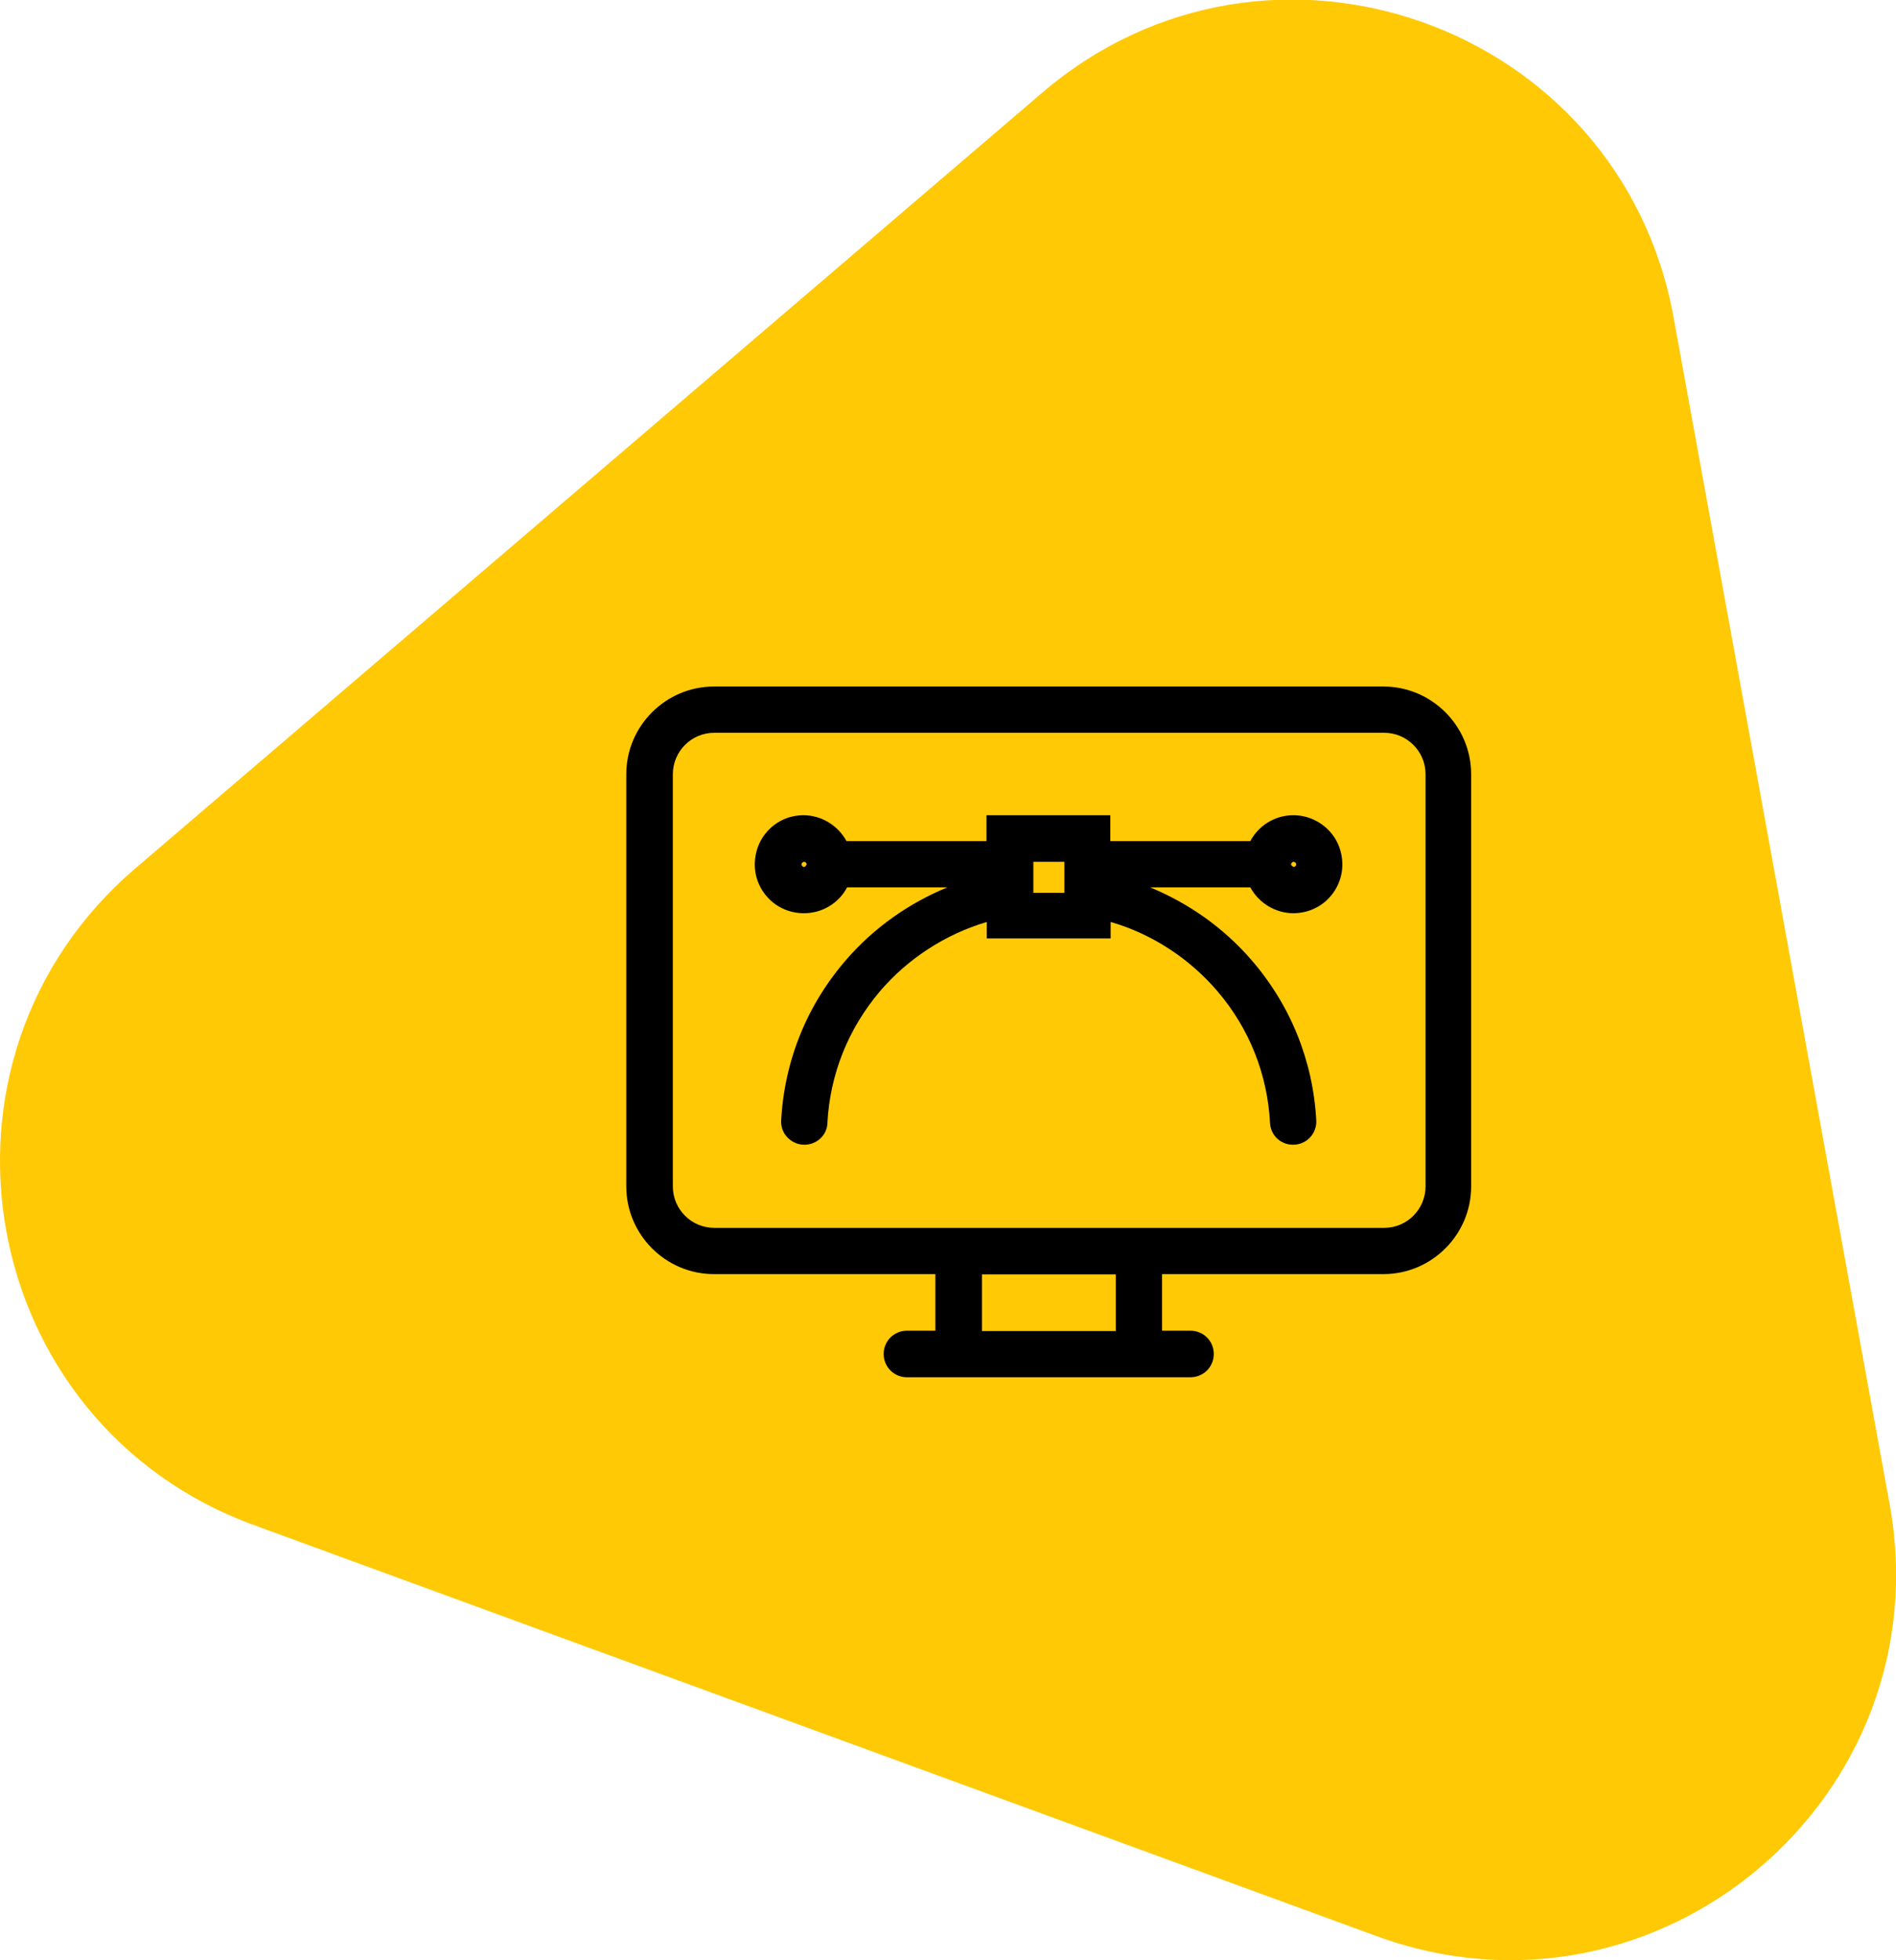
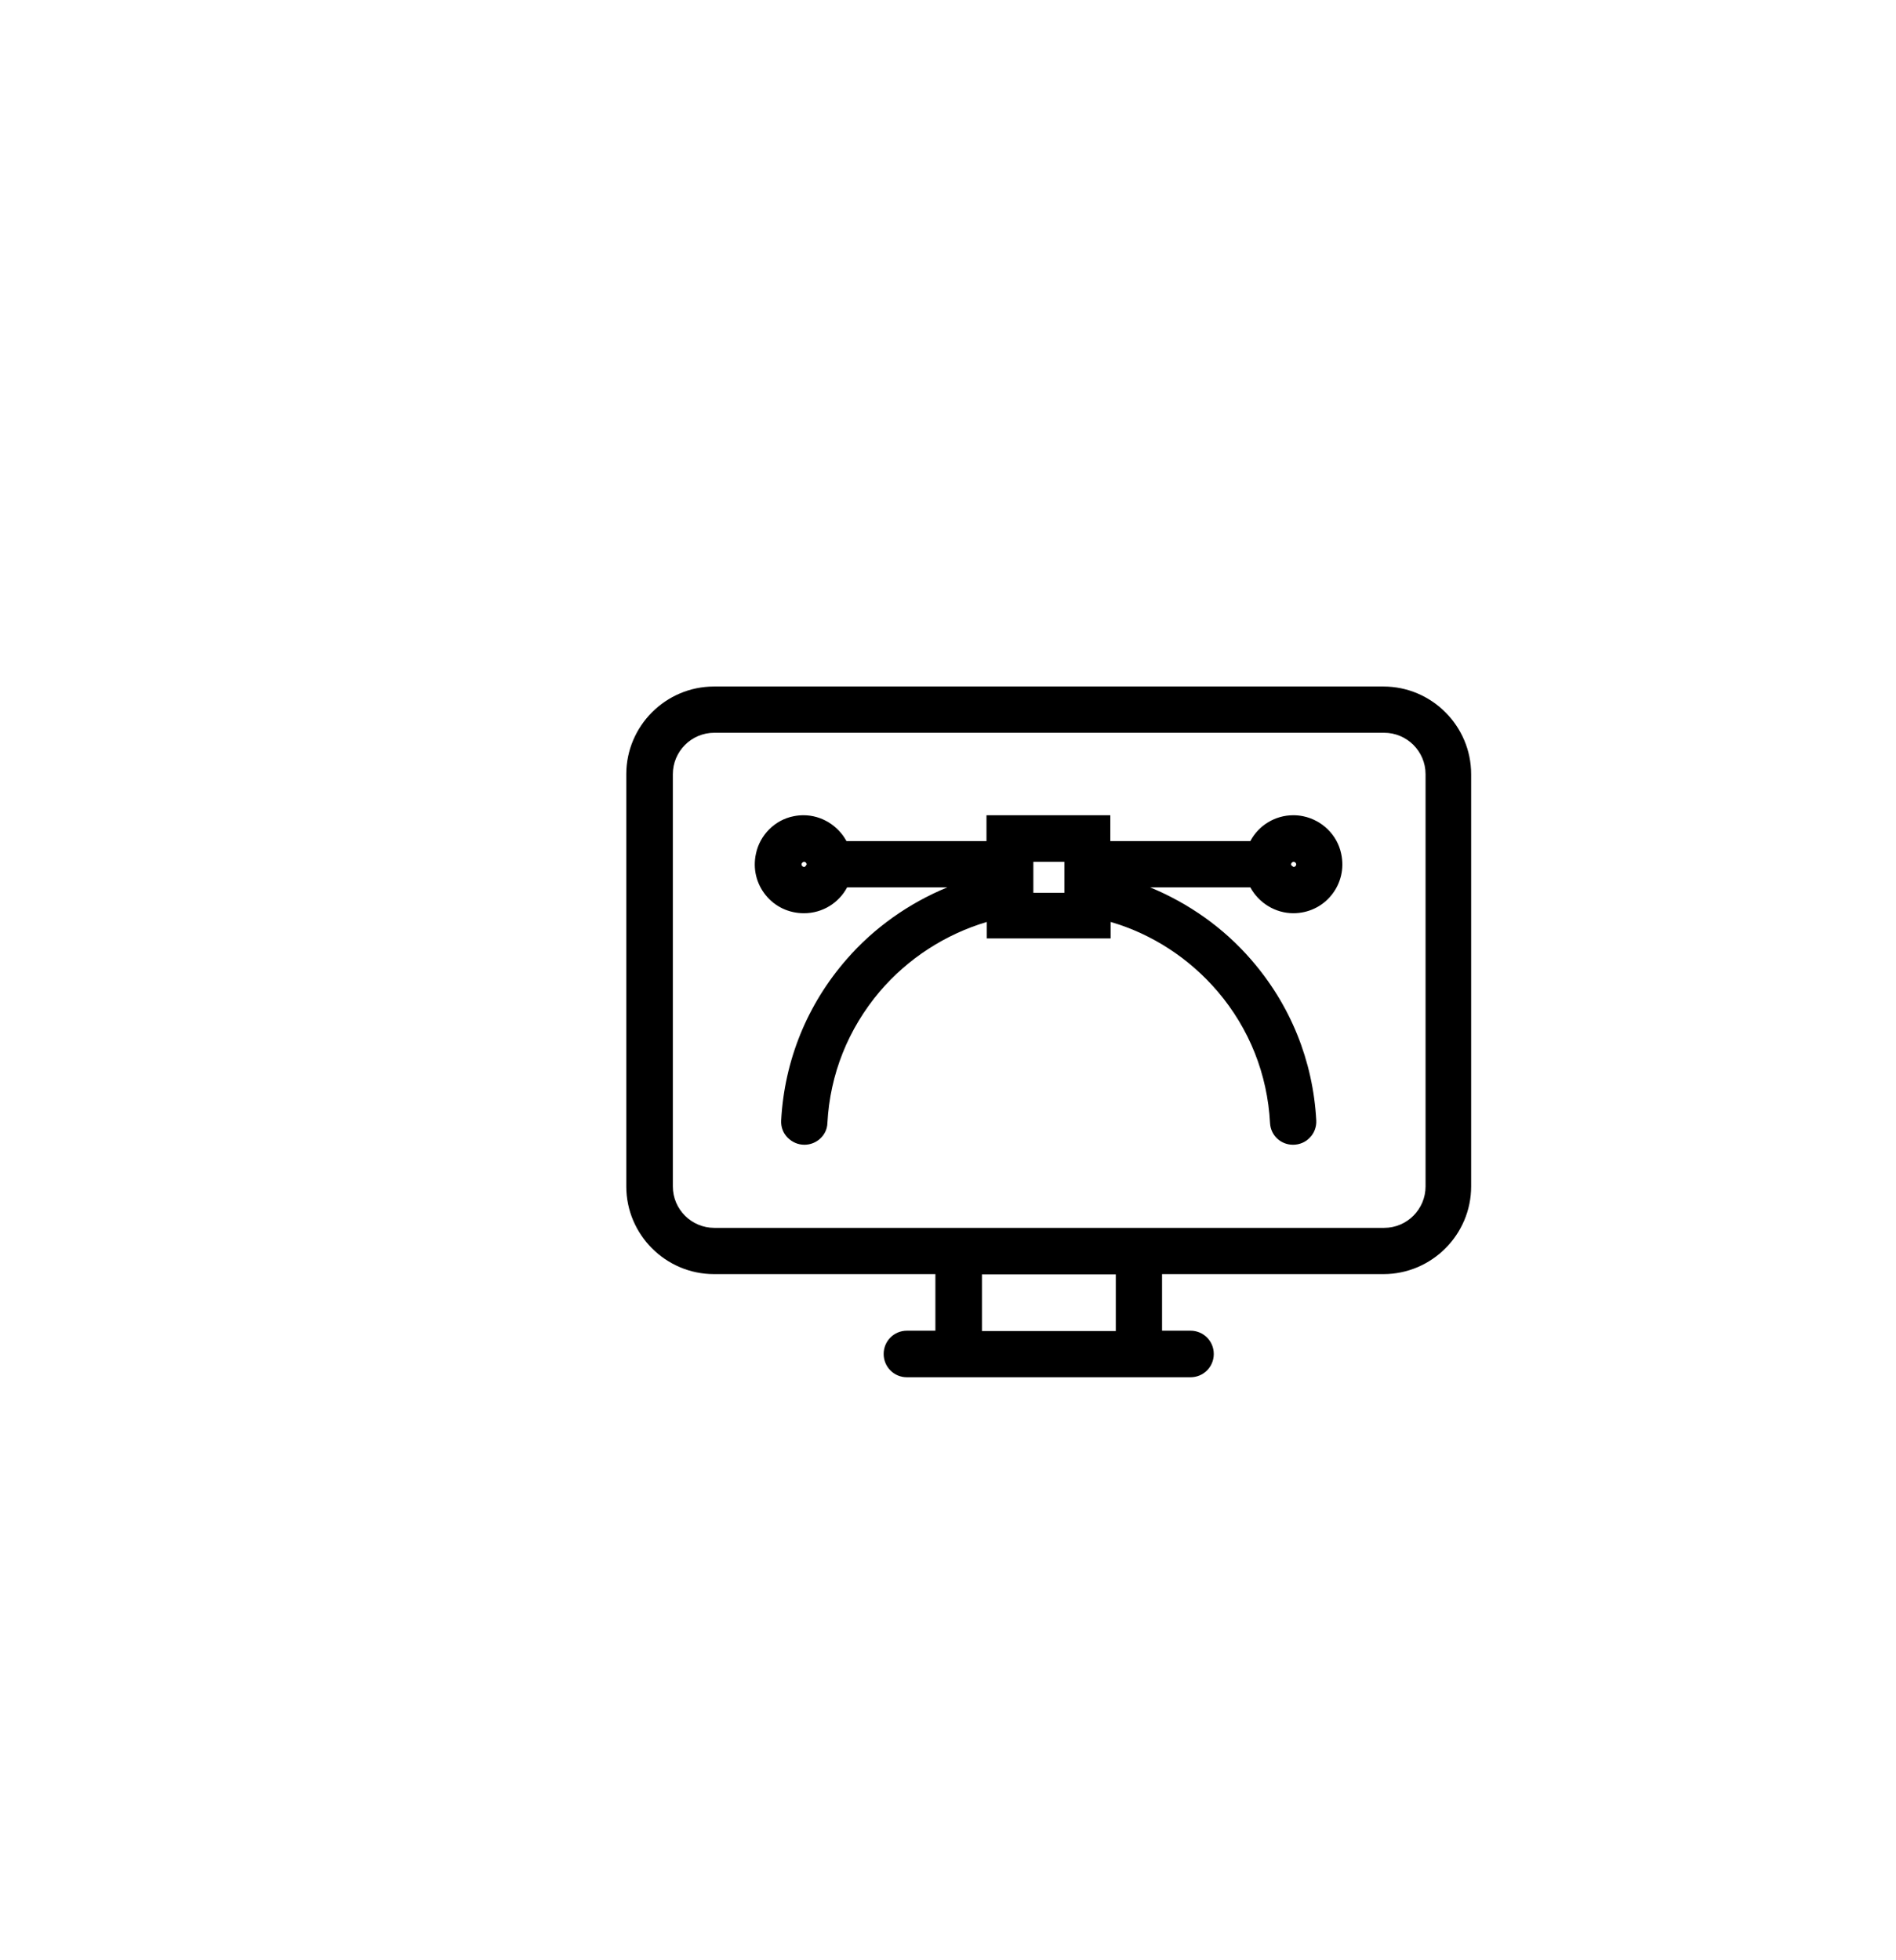
<svg xmlns="http://www.w3.org/2000/svg" id="Layer_2" data-name="Layer 2" viewBox="0 0 58.64 60.62">
  <defs>
    <style> .cls-1, .cls-2 { stroke-width: 0px; } .cls-2 { fill: #ffc906; } </style>
  </defs>
  <g id="Layer_1-2" data-name="Layer 1">
    <g>
-       <path class="cls-2" d="m7.85,47.16l34.72,12.71c8.68,3.18,17.53-4.27,15.87-13.37l-6.68-36.69c-1.65-9.07-12.52-12.94-19.53-6.94L4.19,26.85c-6.95,5.94-4.93,17.17,3.66,20.31Z" />
      <g>
-         <path class="cls-1" d="m42.8,21.23h-20.72c-1.49,0-2.71,1.22-2.71,2.71v12.75c0,1.49,1.22,2.71,2.71,2.71h6.85v1.75h-.88c-.4,0-.72.32-.72.72s.32.72.72.72h8.77c.4,0,.72-.32.72-.72s-.32-.72-.72-.72h-.88v-1.75h6.85c1.49,0,2.71-1.22,2.71-2.71v-12.75c0-1.49-1.22-2.71-2.71-2.71Zm-12.43,19.93v-1.75h4.14v1.75h-4.14Zm-9.56-17.22c0-.7.57-1.28,1.28-1.28h20.72c.7,0,1.28.57,1.28,1.28v12.75c0,.7-.57,1.28-1.28,1.28h-20.72c-.7,0-1.28-.57-1.28-1.28v-12.75Z" />
+         <path class="cls-1" d="m42.8,21.23h-20.72c-1.49,0-2.71,1.22-2.71,2.71v12.75c0,1.49,1.22,2.71,2.71,2.71h6.85v1.75h-.88c-.4,0-.72.32-.72.72s.32.72.72.72h8.77c.4,0,.72-.32.72-.72s-.32-.72-.72-.72h-.88v-1.75h6.85c1.49,0,2.71-1.22,2.71-2.71v-12.75c0-1.49-1.22-2.71-2.71-2.71Zm-12.43,19.93v-1.75h4.14v1.75h-4.14Zm-9.56-17.22c0-.7.57-1.28,1.28-1.28h20.72c.7,0,1.28.57,1.28,1.28v12.75c0,.7-.57,1.28-1.28,1.28h-20.72c-.7,0-1.28-.57-1.28-1.28Z" />
        <path class="cls-1" d="m24.87,28.24c.56,0,1.07-.31,1.33-.8h3.1c-1.19.49-2.27,1.25-3.12,2.23-1.22,1.4-1.92,3.13-2.02,4.98-.01.2.06.39.2.53.14.14.32.22.52.22.38,0,.7-.3.71-.67.08-1.51.64-2.91,1.62-4.07.87-1.02,2.03-1.77,3.31-2.15v.51h3.83v-.51c1.28.37,2.44,1.13,3.31,2.15.98,1.15,1.54,2.56,1.62,4.07.02.38.33.67.71.67.2,0,.39-.08.52-.22.14-.14.21-.34.2-.53-.1-1.85-.8-3.58-2.02-4.98-.85-.98-1.93-1.74-3.12-2.23h3.1c.26.48.77.8,1.33.8.46,0,.89-.2,1.18-.56.29-.36.4-.82.3-1.28-.12-.58-.59-1.04-1.18-1.16-.1-.02-.2-.03-.3-.03-.56,0-1.07.31-1.33.8h-4.33v-.8h-3.83v.8h-4.33c-.26-.48-.77-.8-1.33-.8-.1,0-.2.01-.3.03-.58.11-1.05.58-1.17,1.16-.1.46.01.92.3,1.28.29.36.72.56,1.18.56Zm.08-1.51s-.04.08-.08.08-.08-.04-.08-.08.04-.08.08-.08.08.04.08.08Zm7.97-.08v.96h-.96v-.96h.96Zm7.09.16s-.08-.04-.08-.08.04-.08.08-.08.08.04.08.08-.04.08-.08.08Z" />
      </g>
    </g>
  </g>
</svg>